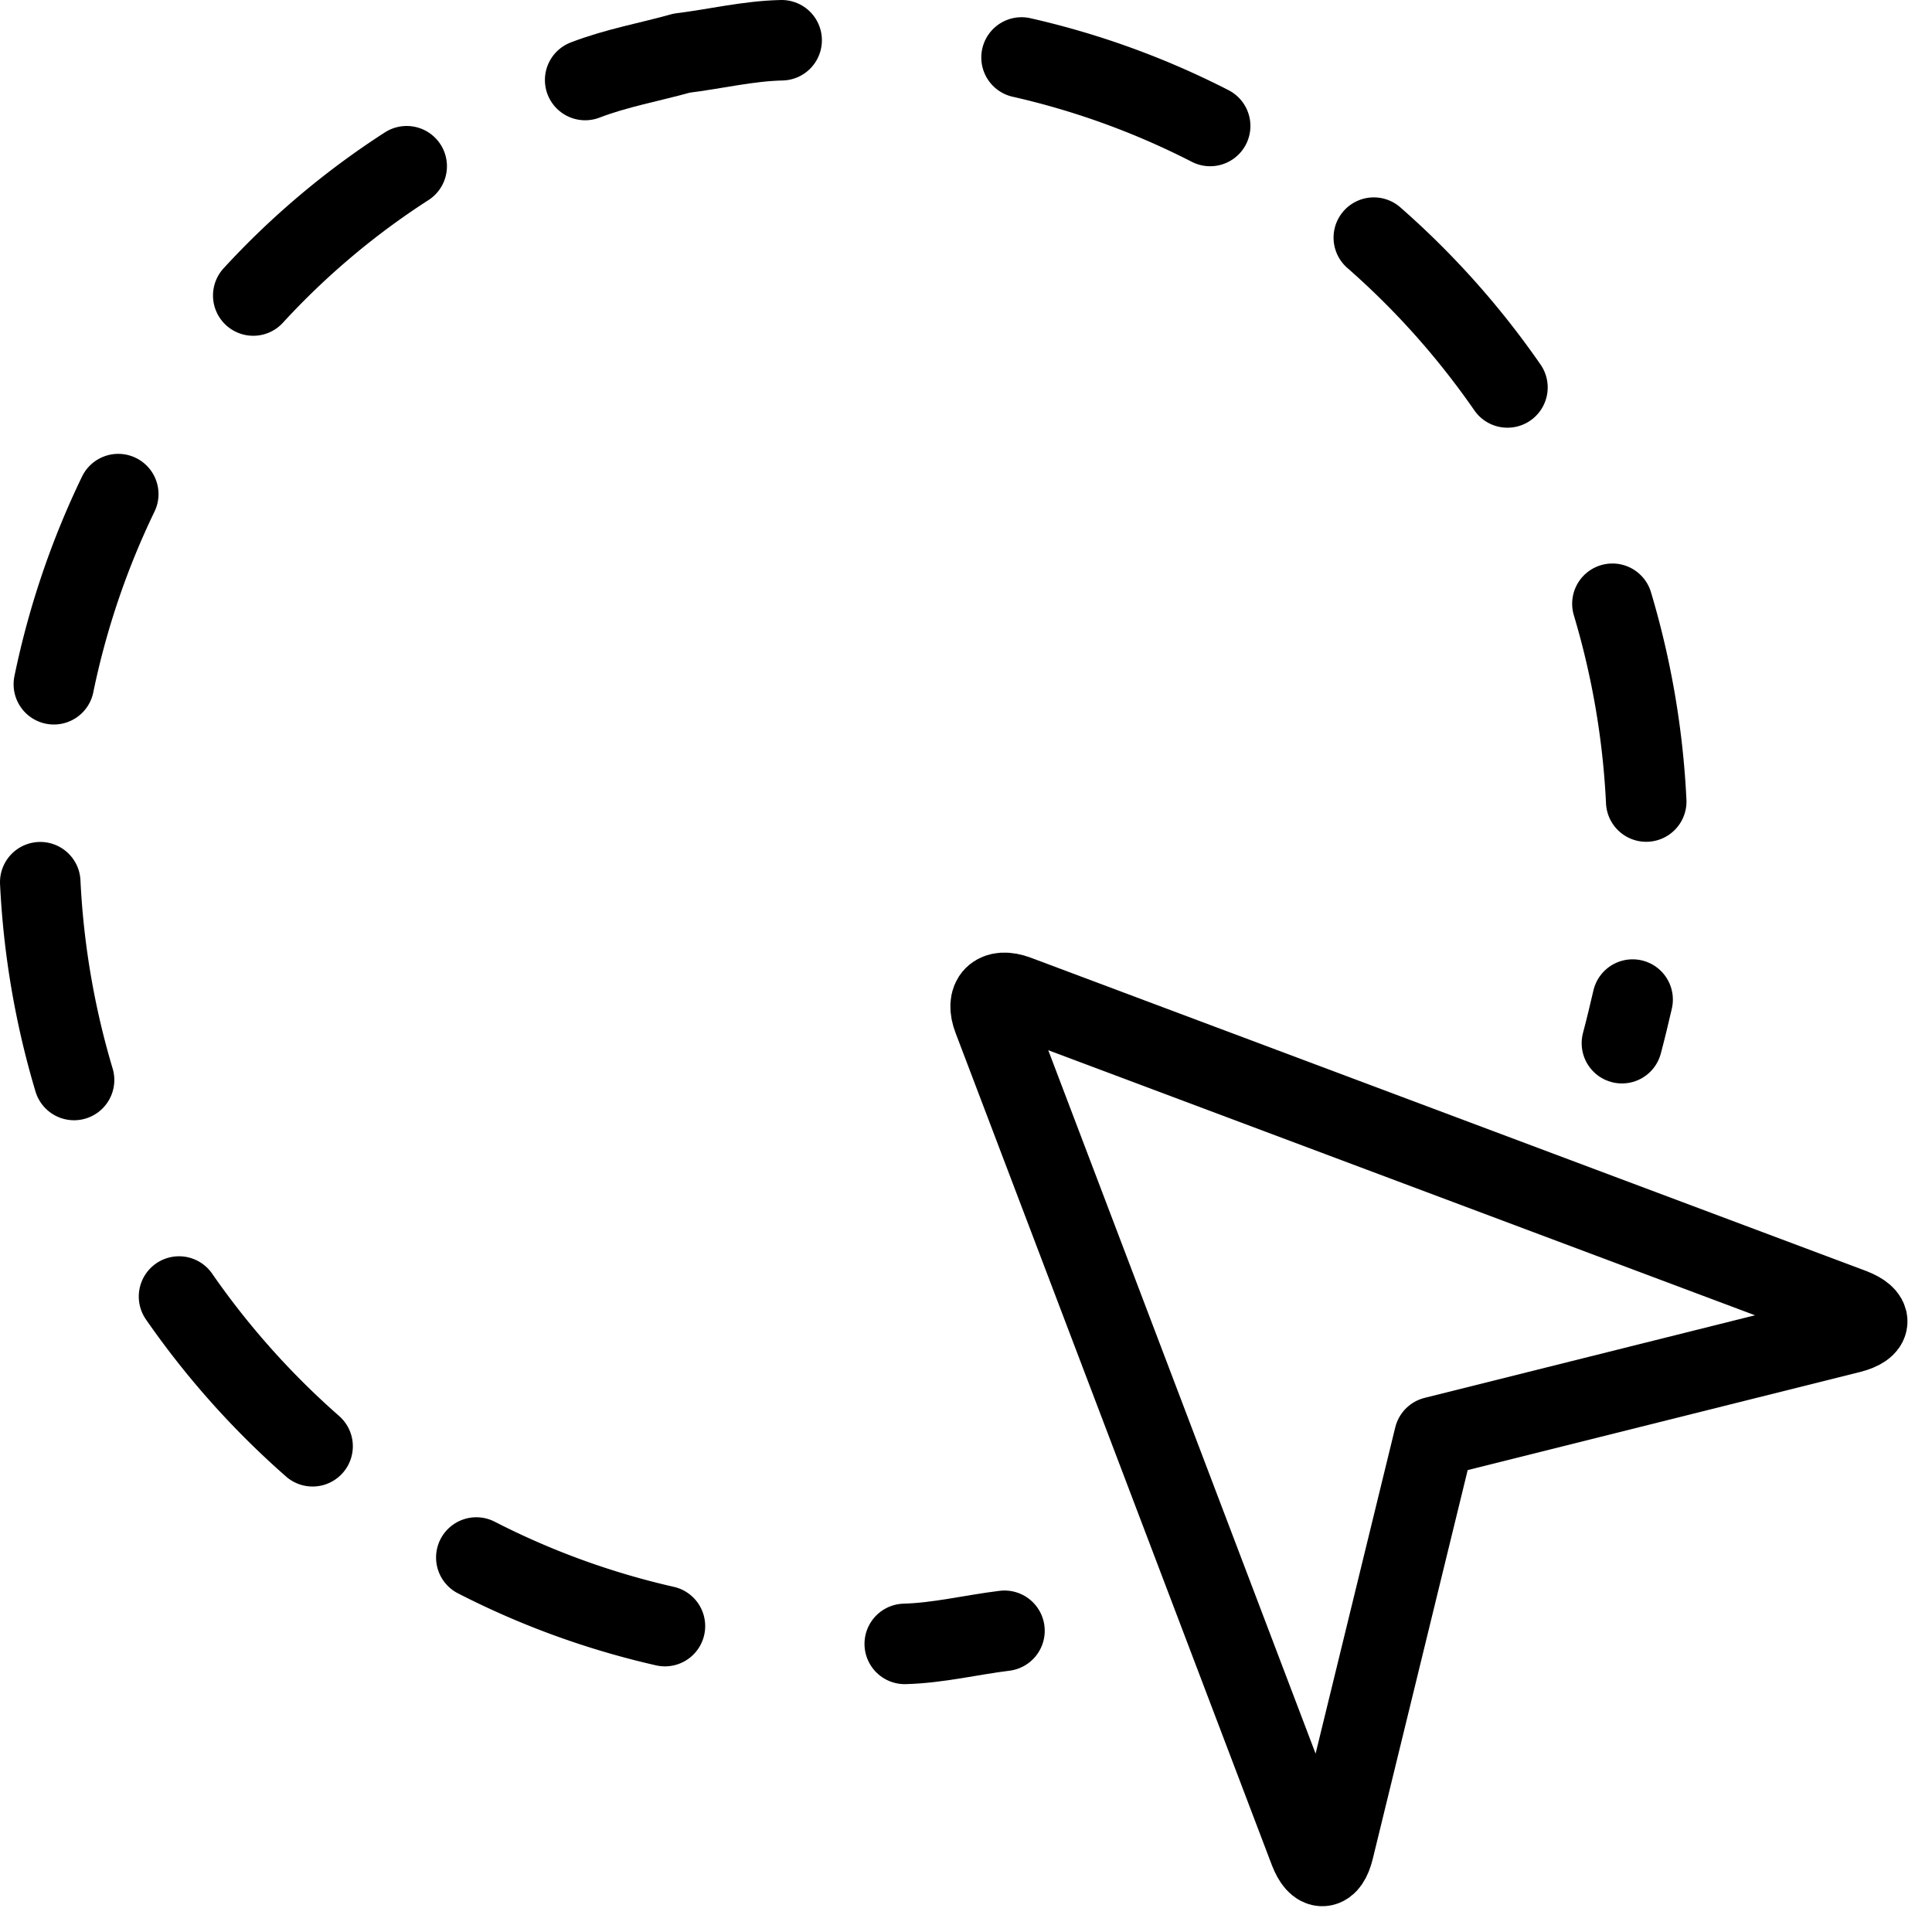
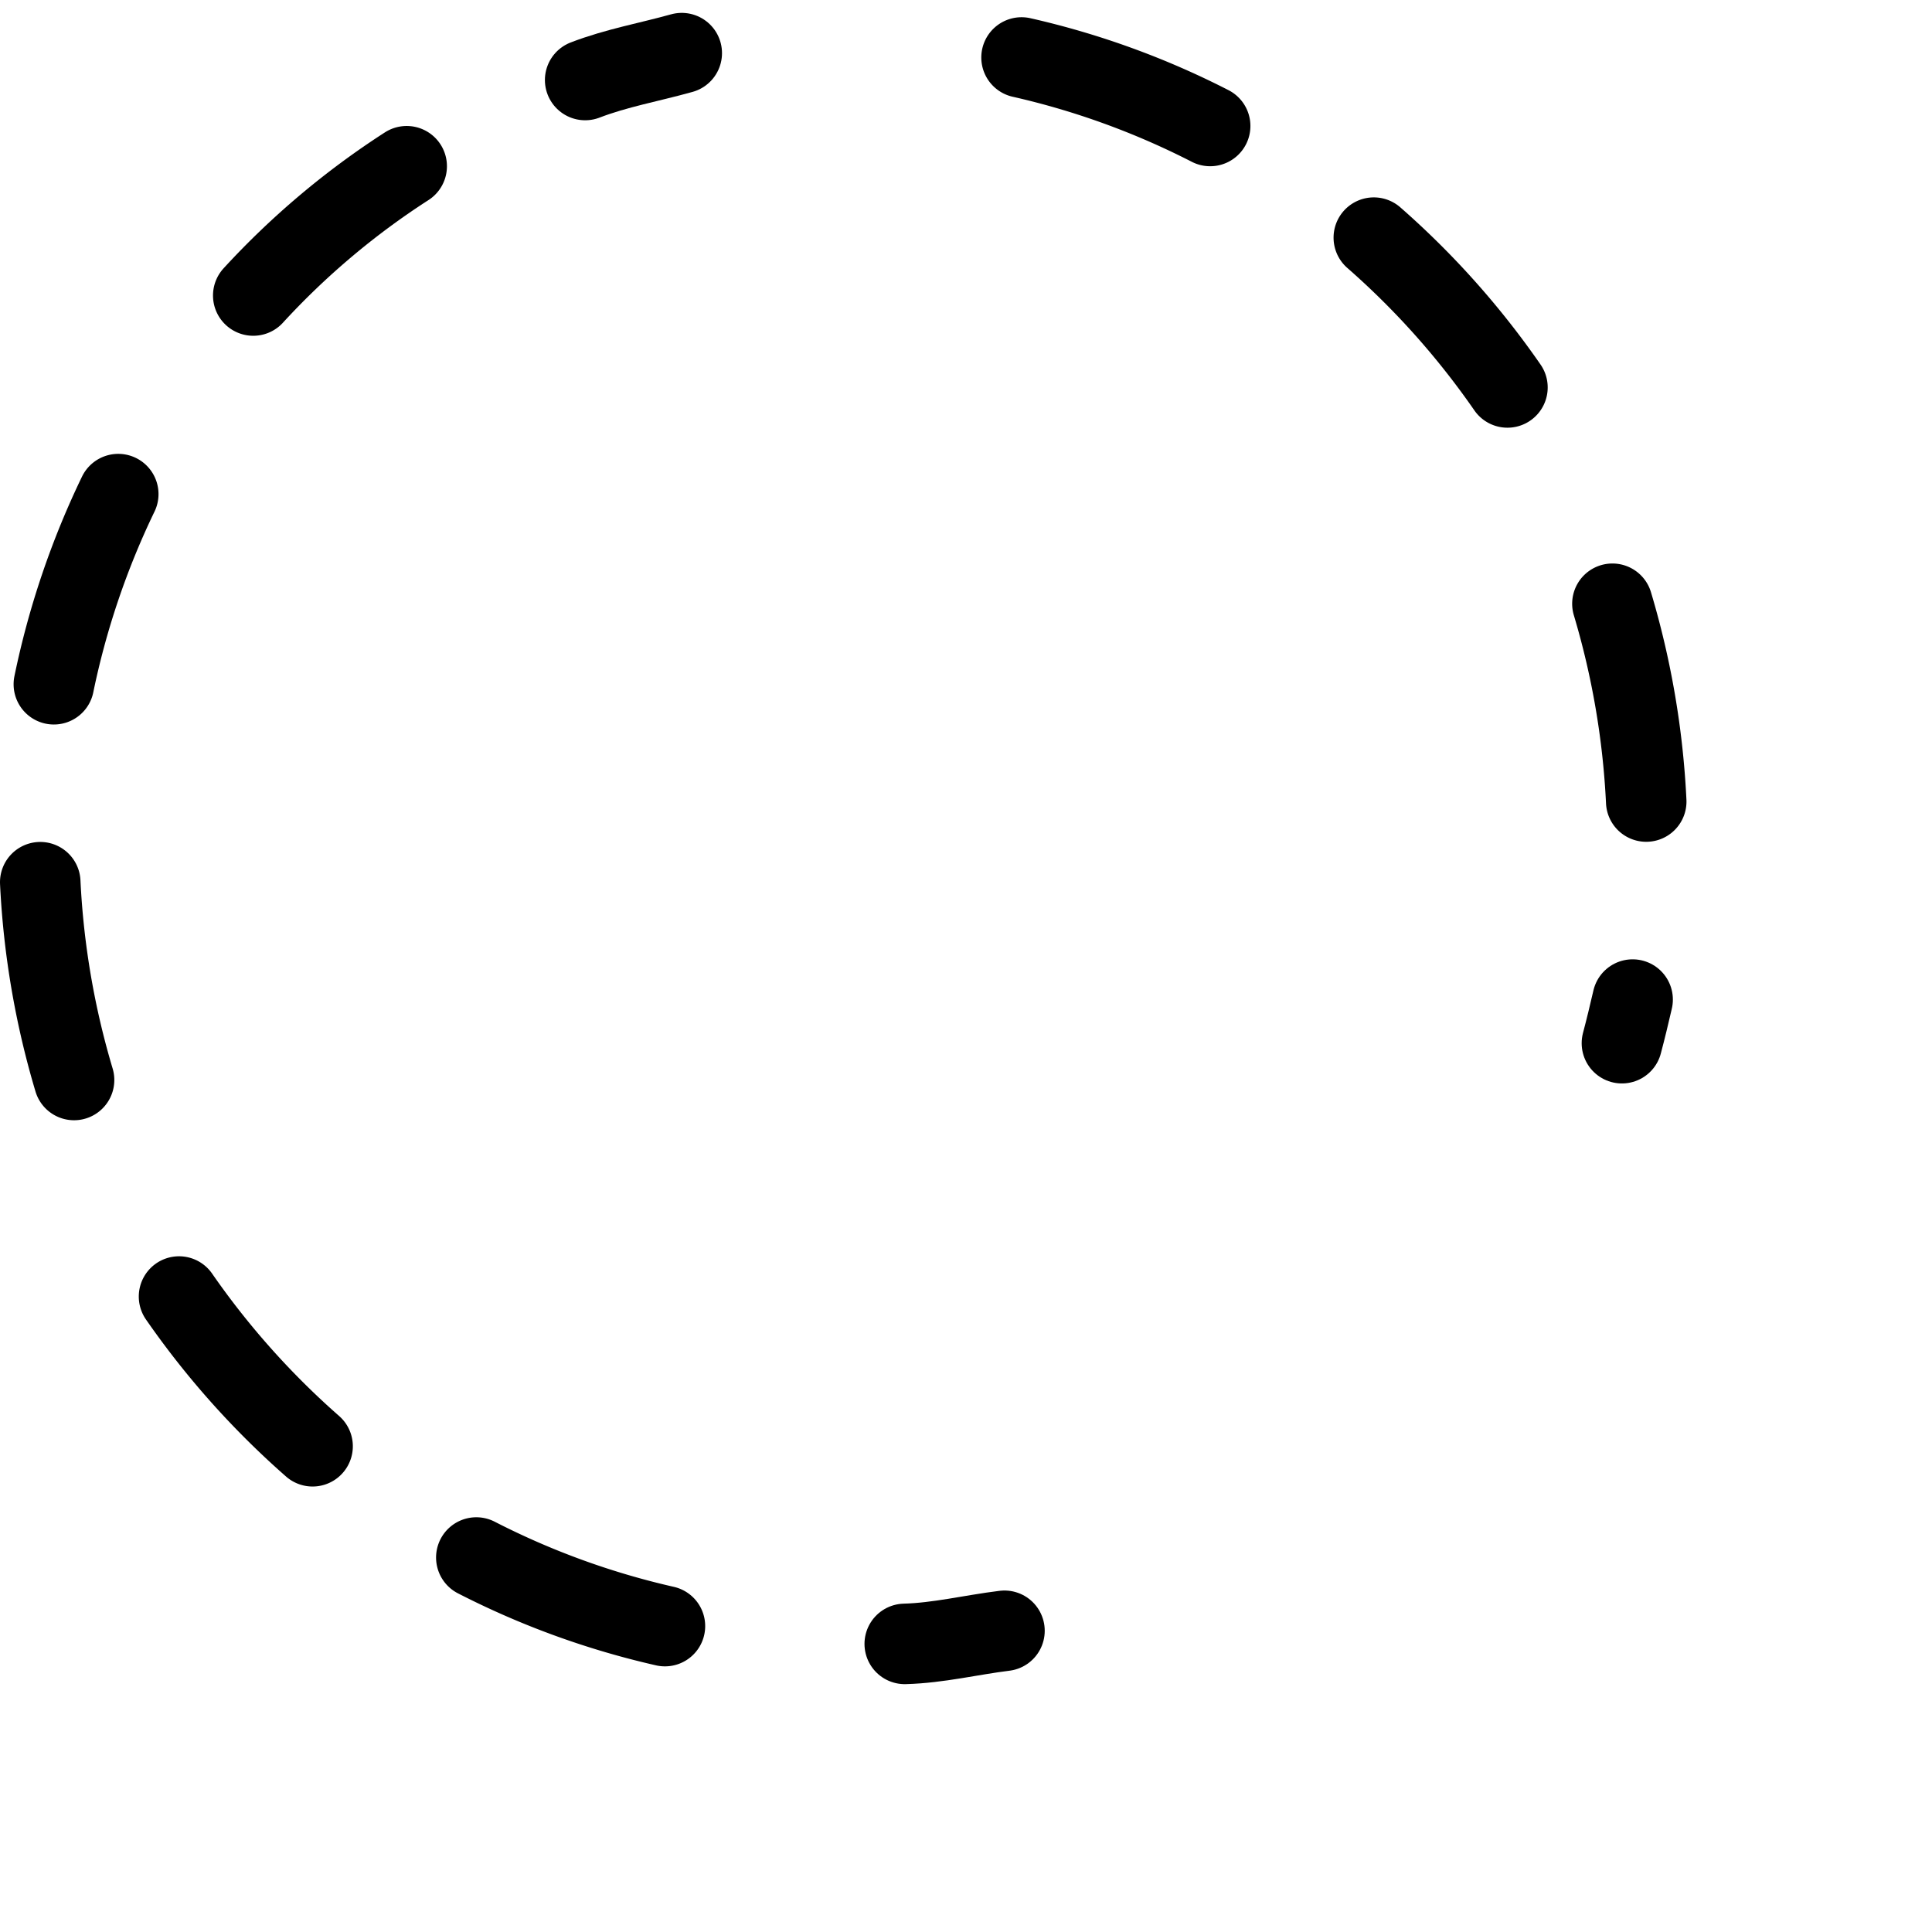
<svg xmlns="http://www.w3.org/2000/svg" viewBox="0 0 24 24">
  <g transform="matrix(1,0,0,1,0,0)">
-     <path d="M16.567,22.974c-.066.267-.2.275-.3.018L12.339,12.657c-.1-.257.033-.388.29-.292l10.378,3.892c.257.1.25.23-.017.3l-5.172,1.293Z" fill="none" stroke="#000000" stroke-linecap="round" stroke-linejoin="round" />
    <path d="M20.281,12.417c-.042.181-.085.362-.133.542" fill="none" stroke="#000000" stroke-linecap="round" stroke-linejoin="round" />
    <path d="M12.478,20.258c-.414.051-.822.152-1.239.163" fill="none" stroke="#000000" stroke-linecap="round" stroke-linejoin="round" />
    <path d="M8.26,20.2a9.962,9.962,0,0,1-2.343-.852" fill="none" stroke="#000000" stroke-linecap="round" stroke-linejoin="round" />
    <path d="M3.883,17.966a10.227,10.227,0,0,1-1.659-1.86" fill="none" stroke="#000000" stroke-linecap="round" stroke-linejoin="round" />
    <path d="M.92,13.416A10.314,10.314,0,0,1,.5,10.959" fill="none" stroke="#000000" stroke-linecap="round" stroke-linejoin="round" />
    <path d="M.669,8.5a10.147,10.147,0,0,1,.8-2.362" fill="none" stroke="#000000" stroke-linecap="round" stroke-linejoin="round" />
    <path d="M3.146,3.671A9.77,9.77,0,0,1,5.052,2.065" fill="none" stroke="#000000" stroke-linecap="round" stroke-linejoin="round" />
-     <path d="M7.269.994c.389-.15.8-.222,1.2-.334C8.885.609,9.293.509,9.71.5" fill="none" stroke="#000000" stroke-linecap="round" stroke-linejoin="round" />
+     <path d="M7.269.994c.389-.15.8-.222,1.2-.334" fill="none" stroke="#000000" stroke-linecap="round" stroke-linejoin="round" />
    <path d="M12.69.714a9.959,9.959,0,0,1,2.343.851" fill="none" stroke="#000000" stroke-linecap="round" stroke-linejoin="round" />
    <path d="M17.066,2.952a10.169,10.169,0,0,1,1.66,1.861" fill="none" stroke="#000000" stroke-linecap="round" stroke-linejoin="round" />
    <path d="M20.03,7.5a10.305,10.305,0,0,1,.42,2.457" fill="none" stroke="#000000" stroke-linecap="round" stroke-linejoin="round" />
  </g>
</svg>